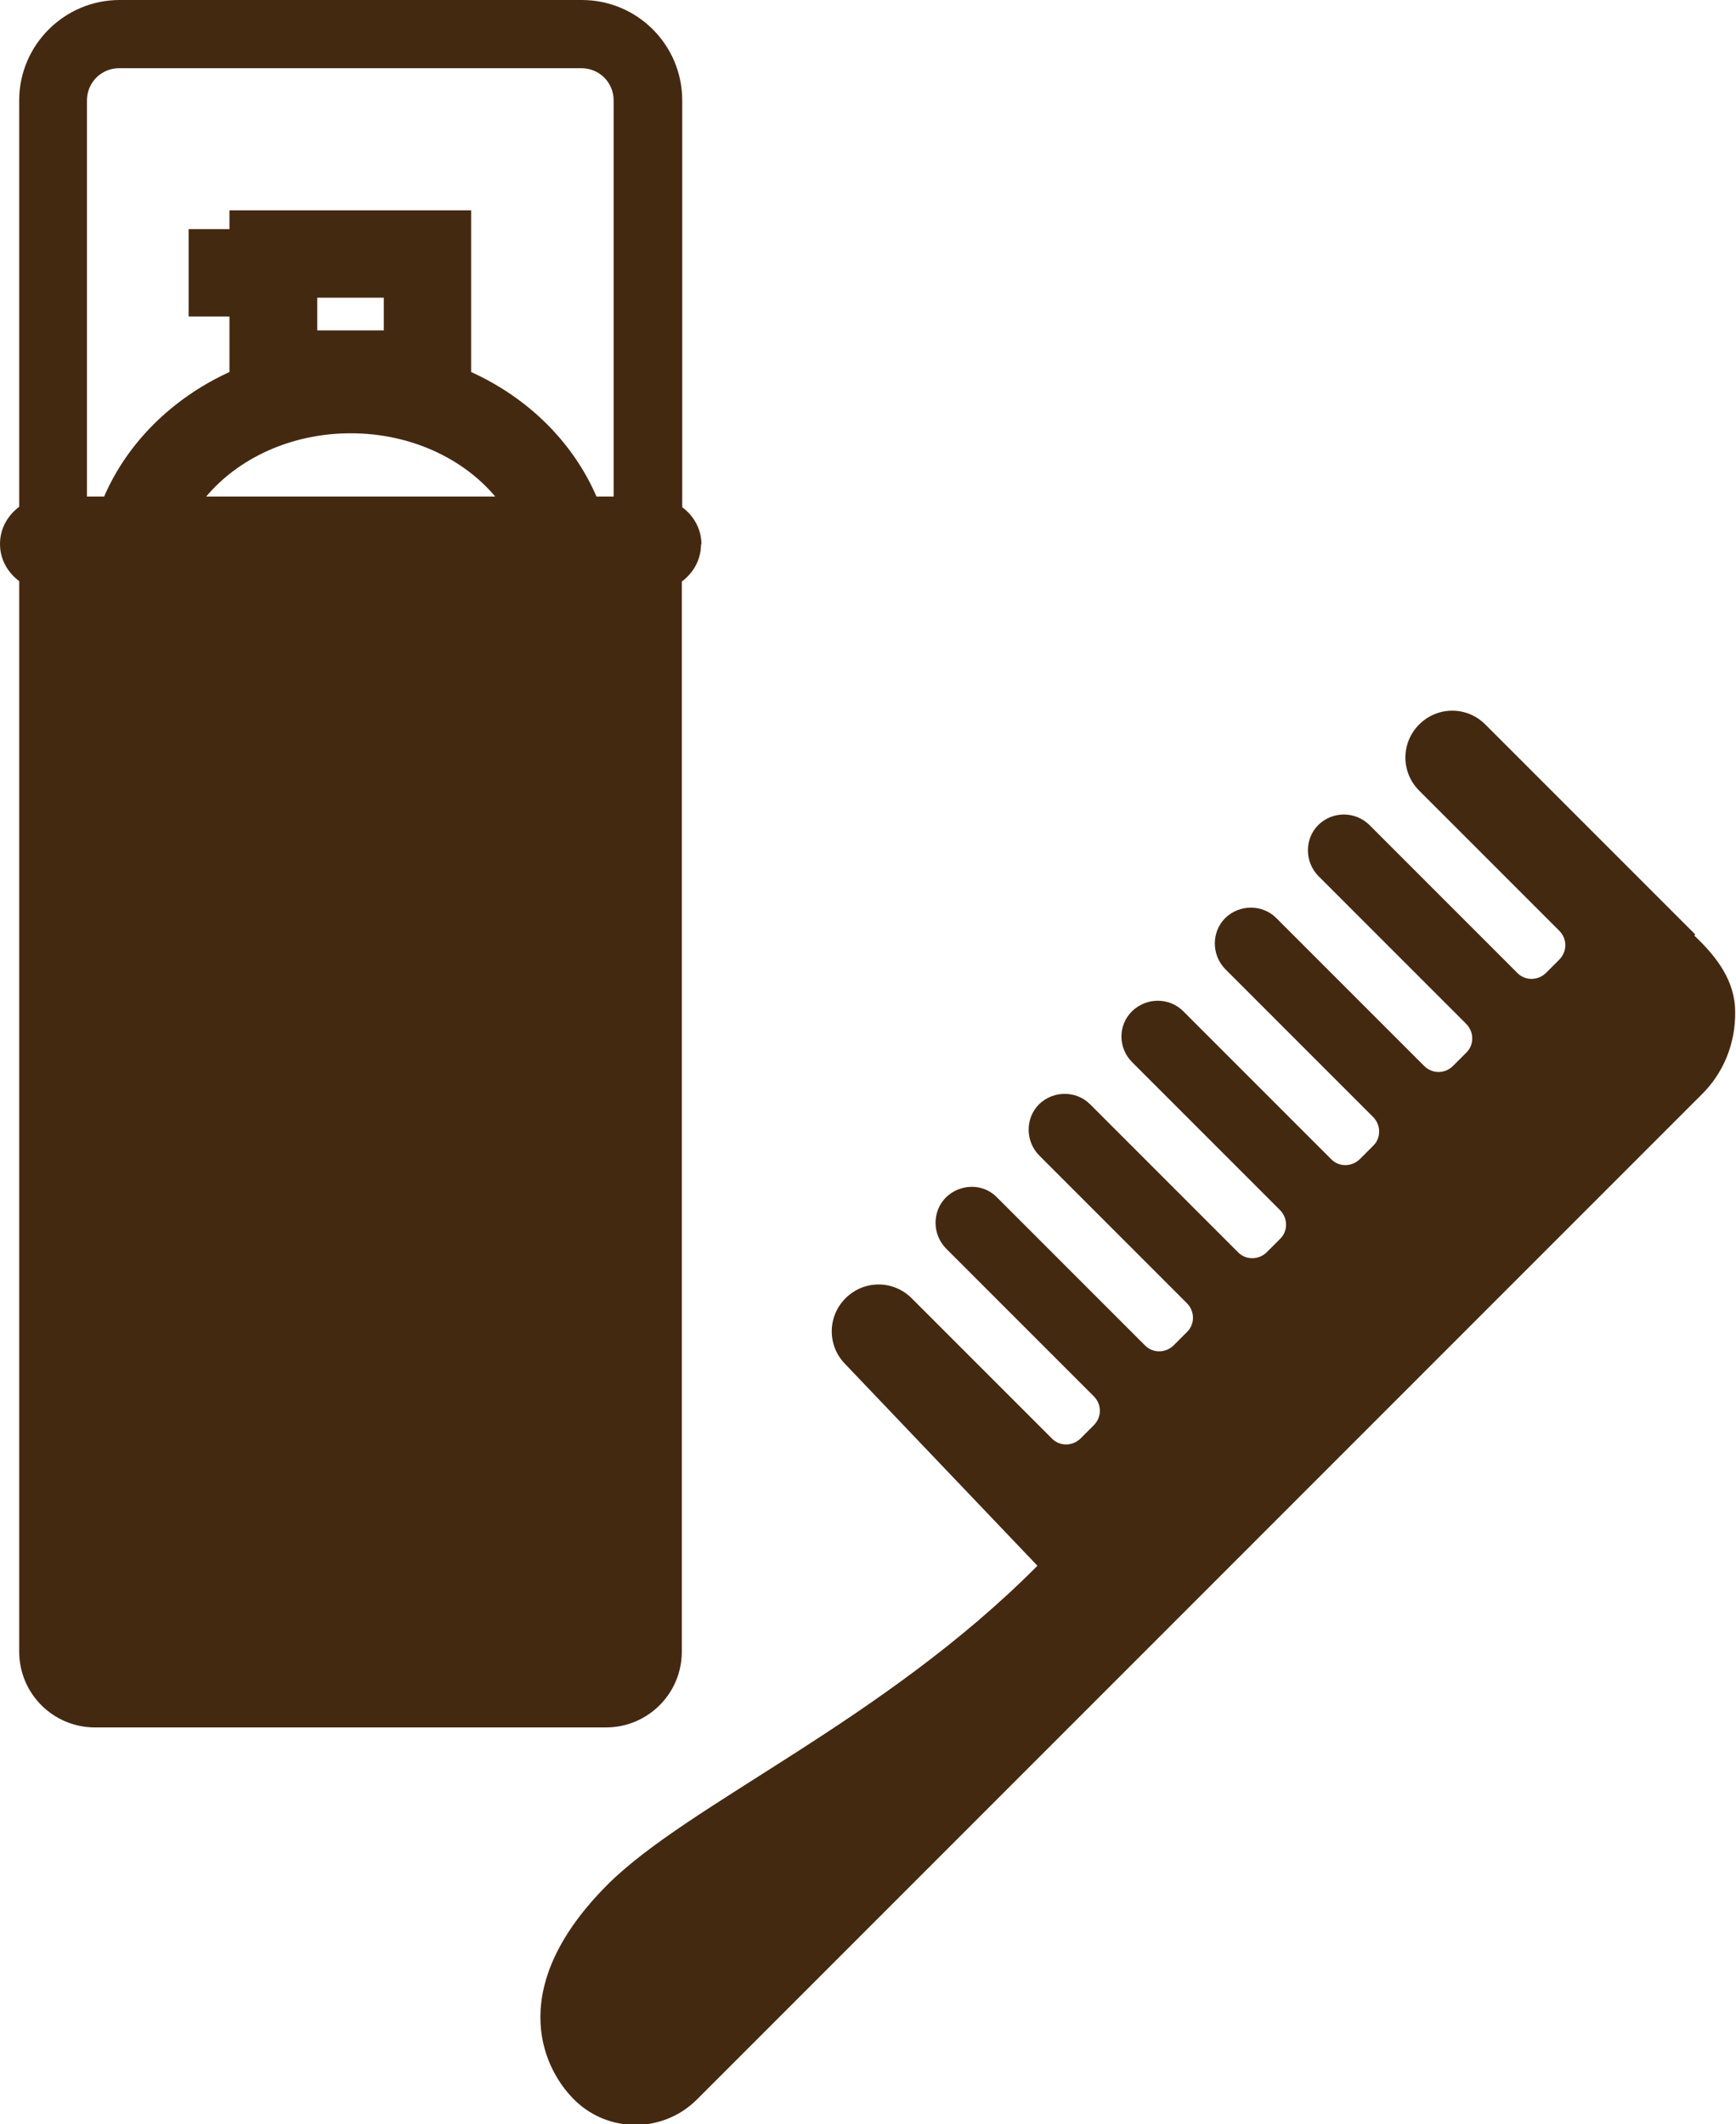
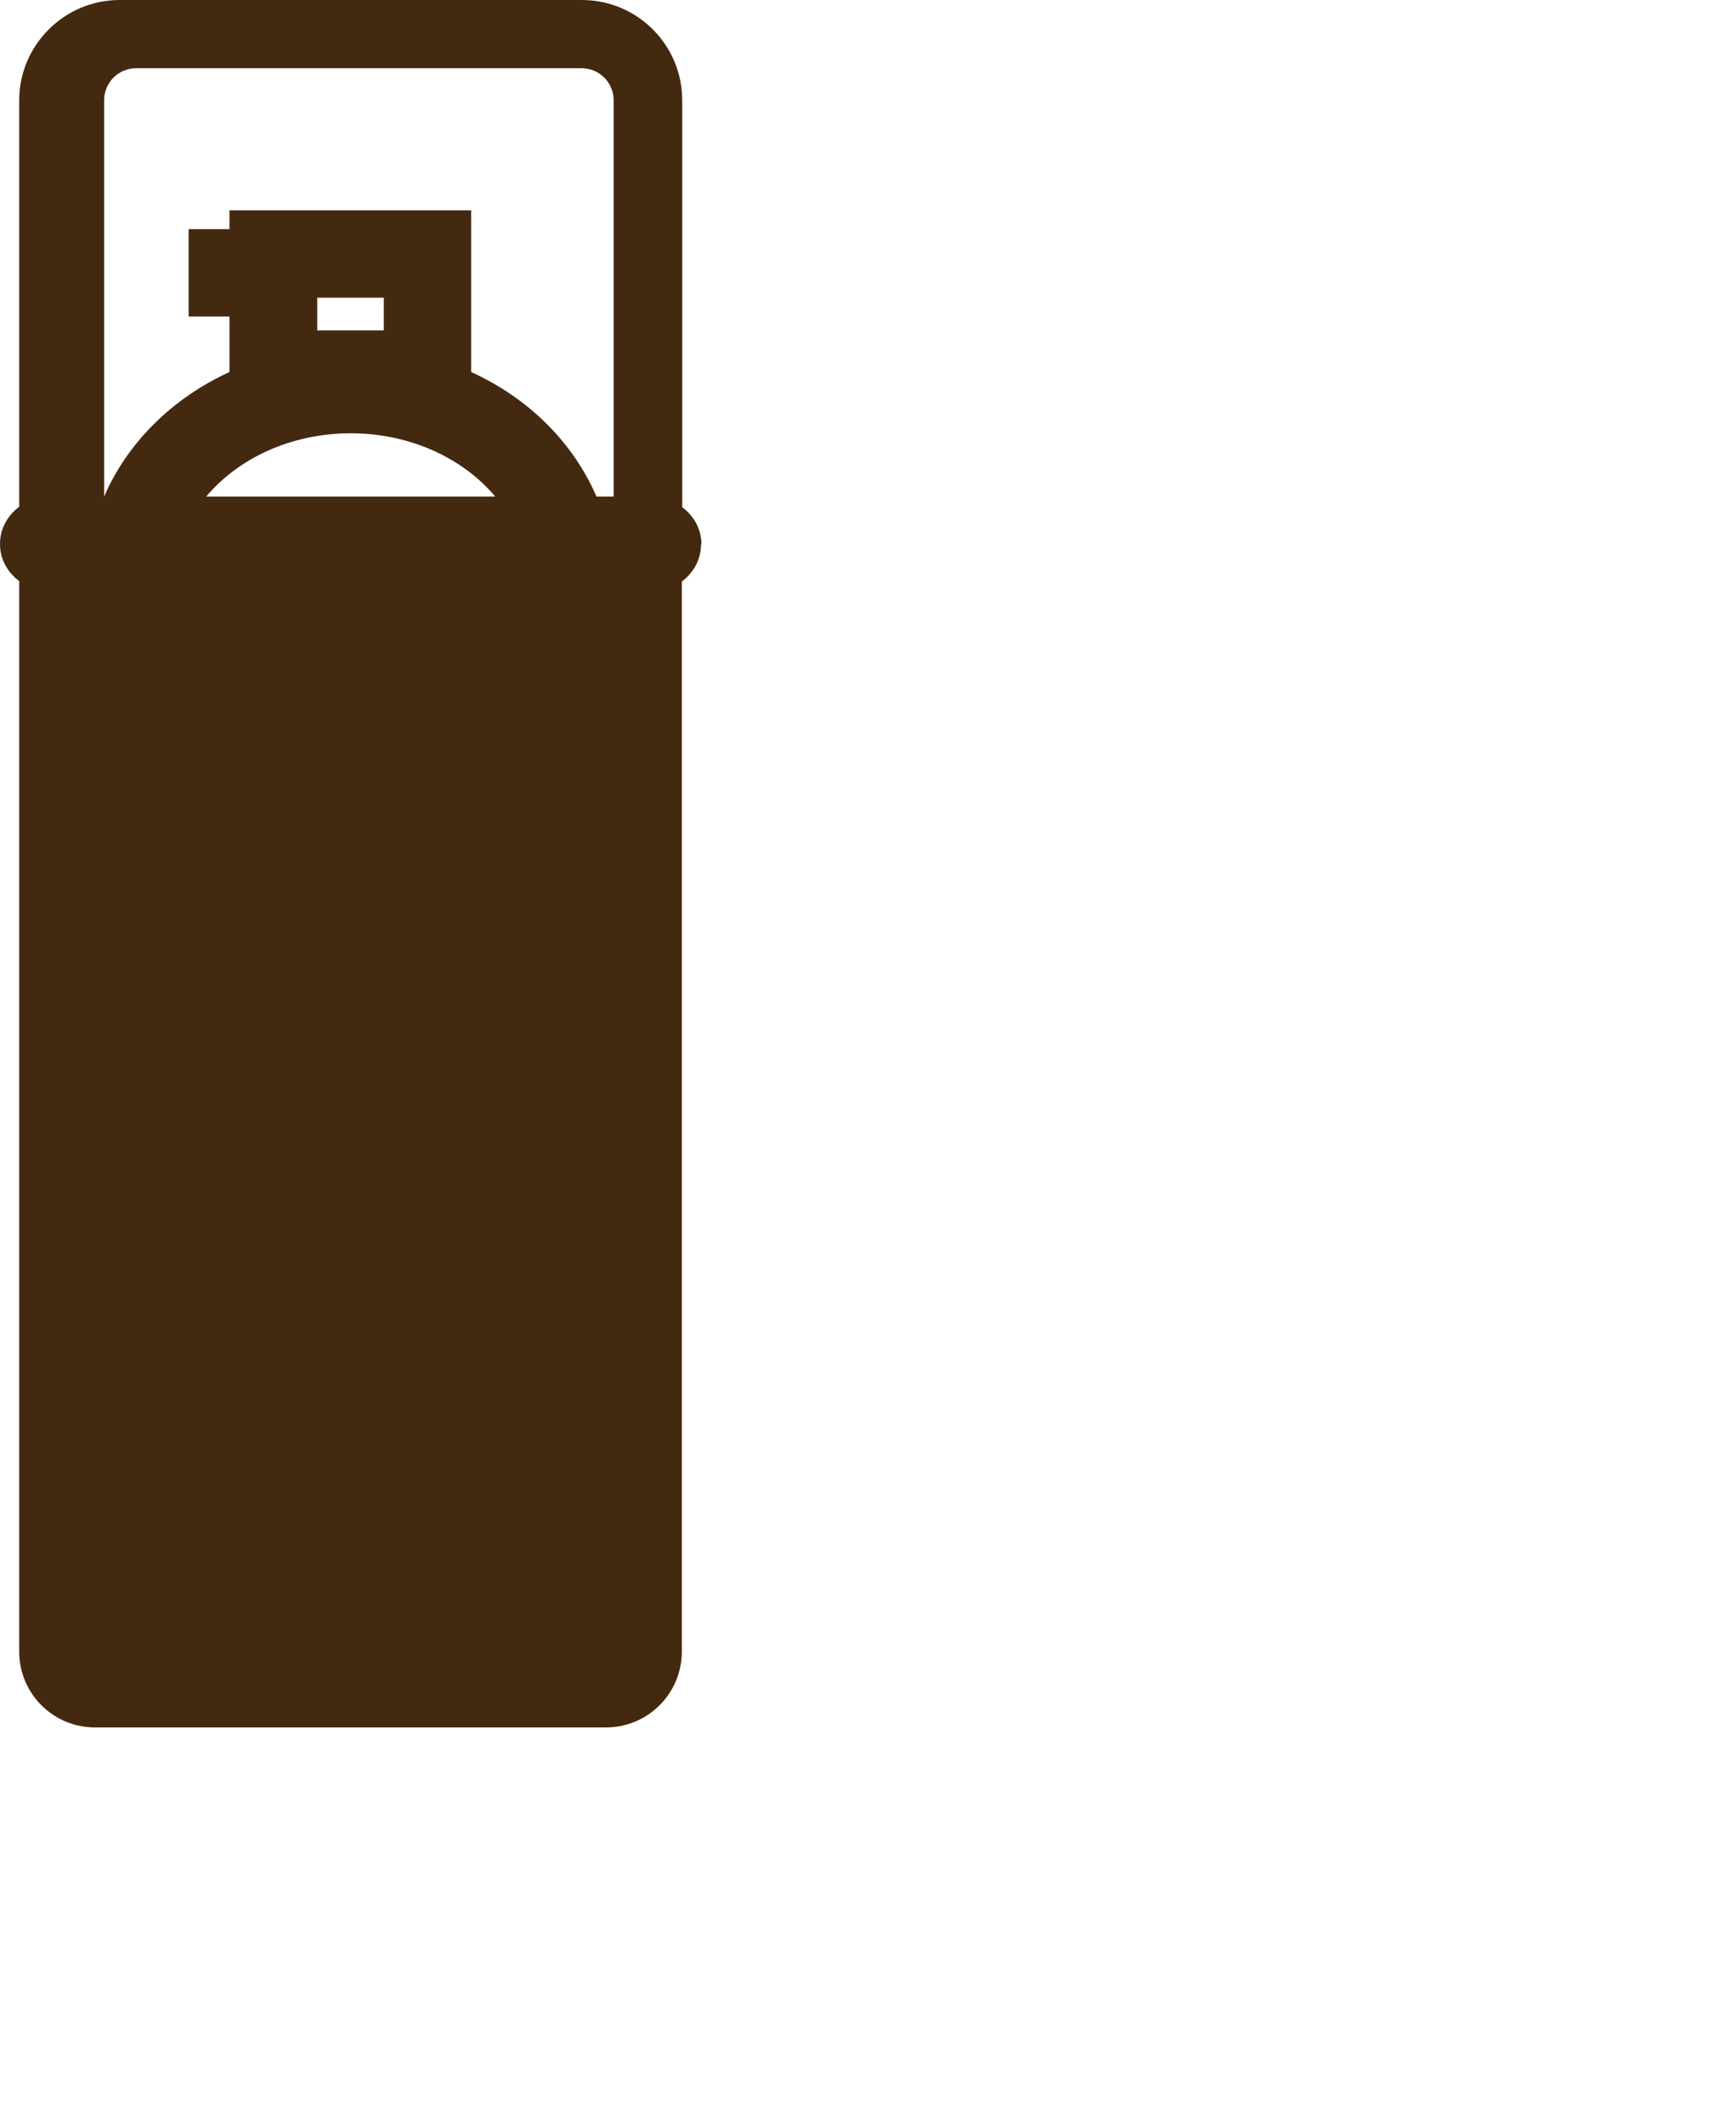
<svg xmlns="http://www.w3.org/2000/svg" id="_レイヤー_2" data-name="レイヤー 2" viewBox="0 0 42.52 52.01">
  <defs>
    <style>
      .cls-1 {
        fill: #442911;
        stroke-width: 0px;
      }
    </style>
  </defs>
  <g id="_レイヤー_1-2" data-name="レイヤー 1">
-     <path class="cls-1" d="M41.52,22.88l-5.14-5.14c-.45-.45-1.17-.45-1.62,0-.45.45-.45,1.17,0,1.62l3.43,3.43c.2.2.2.51,0,.71l-.32.32c-.2.2-.52.2-.71,0l-3.62-3.62c-.35-.34-.9-.34-1.25,0-.34.34-.34.9,0,1.25l3.62,3.62c.2.2.2.52,0,.71l-.32.32c-.2.2-.51.2-.71,0l-3.62-3.62c-.34-.34-.9-.34-1.25,0-.34.34-.34.9,0,1.25l3.62,3.62c.2.2.2.52,0,.71l-.32.32c-.2.2-.52.2-.71,0l-3.62-3.62c-.34-.34-.9-.34-1.25,0-.35.34-.35.9,0,1.25l3.62,3.62c.2.2.2.52,0,.71l-.32.32c-.2.2-.52.2-.71,0l-3.62-3.62c-.34-.34-.9-.34-1.25,0-.34.34-.34.9,0,1.25l3.62,3.62c.2.2.2.52,0,.71l-.32.32c-.2.2-.52.2-.71,0l-3.62-3.62c-.34-.35-.9-.34-1.25,0-.34.34-.34.9,0,1.25l3.62,3.62c.2.2.2.51,0,.71l-.32.32c-.2.2-.52.2-.71,0l-3.43-3.43c-.45-.45-1.17-.45-1.62,0-.45.45-.45,1.17,0,1.62l4.7,4.93c-3.78,3.81-8.54,5.82-10.53,7.81-2.45,2.45-1.66,4.42-.82,5.26.83.83,2.18.83,3.01,0l12.68-12.68,1.38-1.38,10.55-10.55c.54-.53.83-1.26.82-2.02,0-.76-.45-1.35-1-1.87Z" />
-     <path class="cls-1" d="M17.18,13.33c0-.38-.19-.7-.47-.91v-.04h0V2.46c0-1.36-1.1-2.46-2.46-2.46H2.93C1.58,0,.47,1.1.47,2.46v9.91h0v.04c-.28.21-.47.53-.47.91s.19.7.47.91v26.21c0,1.03.83,1.86,1.86,1.86h12.51c1.03,0,1.86-.83,1.86-1.86V14.24c.28-.21.47-.53.47-.91ZM9.4,8.09h-1.63v-.8h1.63v.8ZM8.59,10.61c1.47,0,2.76.62,3.54,1.55h-7.08c.78-.93,2.07-1.55,3.54-1.55ZM2.93,1.67h11.31c.44,0,.79.35.79.79v9.7h-.42c-.57-1.32-1.66-2.41-3.07-3.05v-3.96h-5.92v.46h-1v2.14h1v1.36c-1.4.64-2.5,1.73-3.07,3.05h-.42V2.46c0-.44.35-.79.79-.79Z" />
+     <path class="cls-1" d="M17.18,13.33c0-.38-.19-.7-.47-.91v-.04h0V2.46c0-1.36-1.1-2.46-2.46-2.46H2.93C1.58,0,.47,1.1.47,2.46v9.91h0v.04c-.28.21-.47.53-.47.91s.19.7.47.91v26.21c0,1.03.83,1.86,1.86,1.86h12.51c1.03,0,1.86-.83,1.86-1.86V14.24c.28-.21.47-.53.47-.91ZM9.4,8.09h-1.63v-.8h1.63v.8ZM8.59,10.61c1.47,0,2.76.62,3.54,1.55h-7.08c.78-.93,2.07-1.55,3.54-1.55ZM2.93,1.67h11.31c.44,0,.79.35.79.79v9.7h-.42c-.57-1.32-1.66-2.41-3.07-3.05v-3.96h-5.92v.46h-1v2.14h1v1.36c-1.4.64-2.5,1.73-3.07,3.05V2.46c0-.44.35-.79.79-.79Z" />
  </g>
</svg>